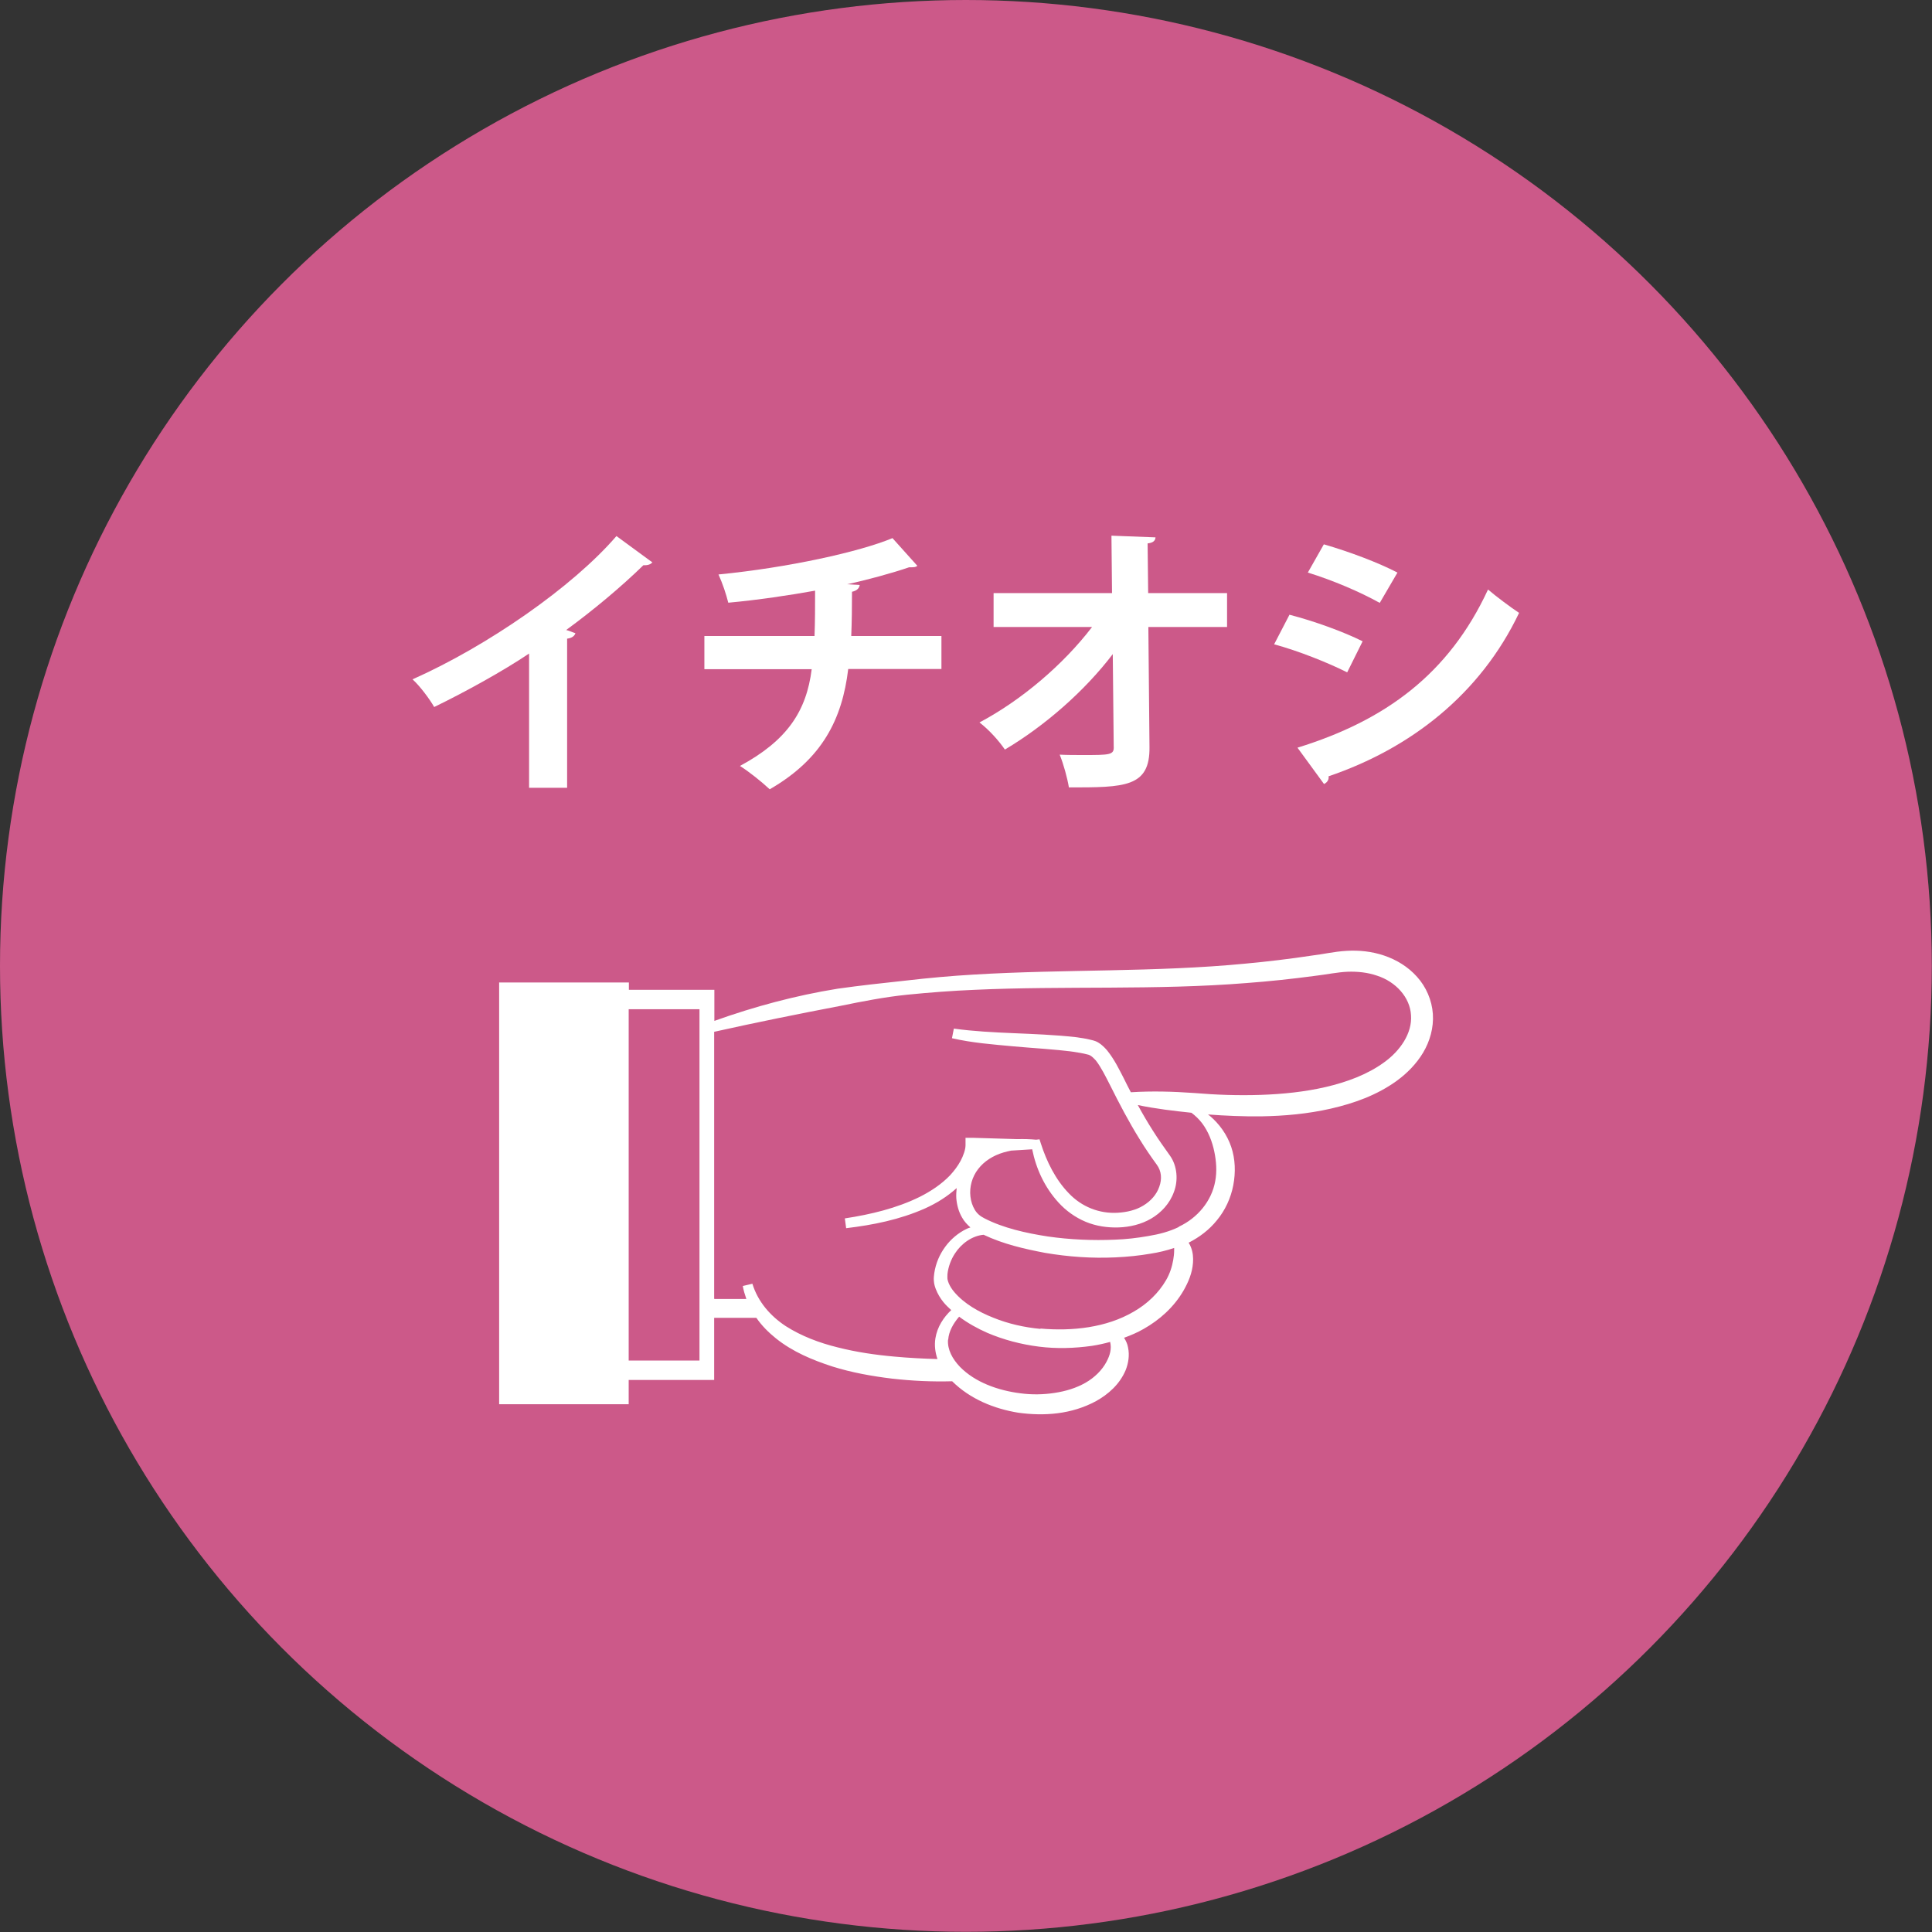
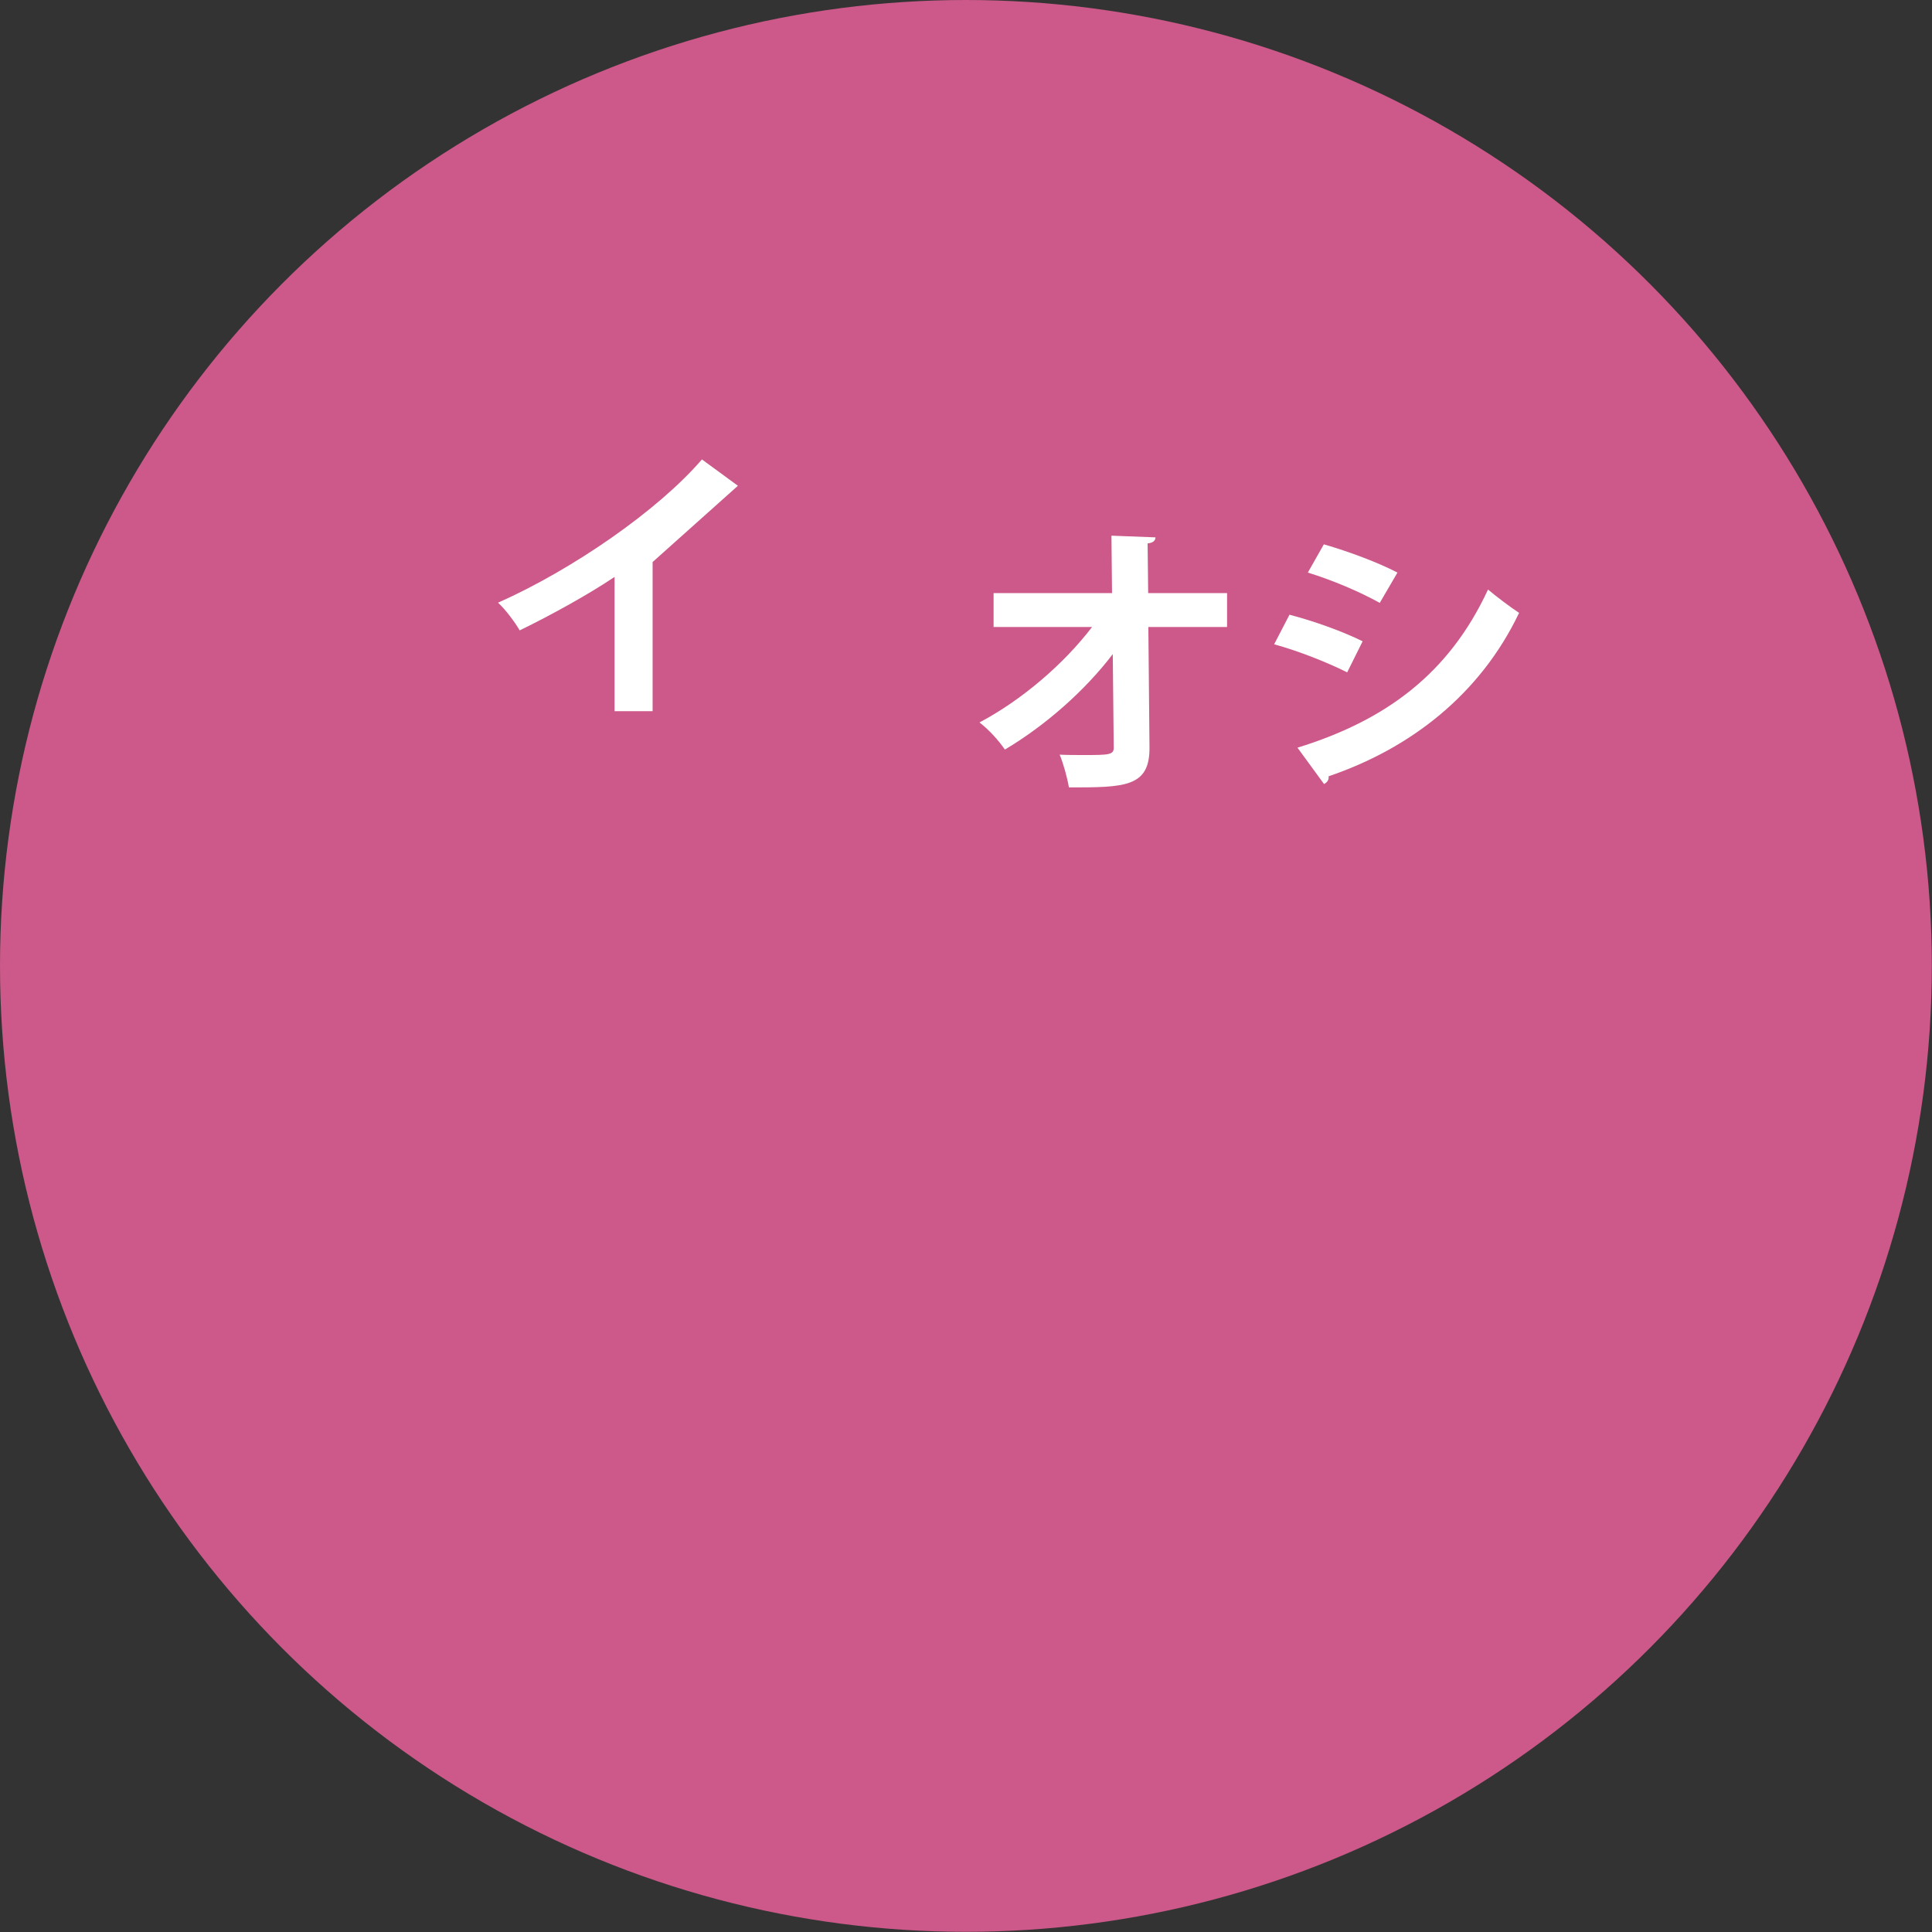
<svg xmlns="http://www.w3.org/2000/svg" id="_レイヤー_4" data-name="レイヤー 4" viewBox="0 0 102.61 102.61">
  <rect x="0" y="0" width="102.61" height="102.61" fill="#333333" stroke="none" />
  <defs>
    <style>
      .cls-1 {
        fill: #cc5989;
      }

      .cls-2 {
        fill: #fff;
      }
    </style>
  </defs>
  <circle class="cls-1" cx="51.3" cy="51.3" r="51.3" />
  <g>
-     <path class="cls-2" d="M34.66,29.85c-.09.12-.24.18-.49.17-1.18,1.15-2.65,2.38-4.1,3.44.17.04.33.12.49.17-.04.14-.18.26-.44.29v7.92h-2.02v-7.13c-1.35.91-3.37,2.03-5.04,2.84-.24-.42-.76-1.12-1.15-1.47,3.96-1.76,8.51-4.91,10.83-7.61l1.91,1.4Z" />
-     <path class="cls-2" d="M50,35.53h-4.95c-.32,2.67-1.38,4.78-4.17,6.39-.44-.41-1.09-.93-1.58-1.24,2.5-1.35,3.53-2.9,3.81-5.14h-5.7v-1.76h5.85c.03-.79.03-1.52.03-2.41-1.33.24-3.06.5-4.61.64-.12-.47-.29-.99-.52-1.5,3.69-.36,7.49-1.2,9.24-1.93l1.32,1.47c-.09.08-.2.08-.44.08-.87.3-2.26.68-3.29.9l.67.04c-.03.17-.14.3-.41.36,0,.86-.01,1.62-.04,2.35h4.79v1.76Z" />
+     <path class="cls-2" d="M34.66,29.85v7.92h-2.02v-7.13c-1.35.91-3.37,2.03-5.04,2.84-.24-.42-.76-1.12-1.15-1.47,3.96-1.76,8.51-4.91,10.83-7.61l1.91,1.4Z" />
    <path class="cls-2" d="M65.16,33.3h-4.17l.06,6.37c.03,2.15-1.32,2.15-4.28,2.15-.08-.49-.29-1.26-.49-1.74.39.02.83.02,1.23.02,1.44,0,1.67,0,1.64-.46l-.05-4.9c-1.5,1.97-3.61,3.81-5.73,5.07-.32-.47-.85-1.06-1.35-1.44,2.23-1.18,4.46-3.08,5.98-5.07h-5.23v-1.8h6.29l-.03-3.05,2.34.09c-.01.17-.12.29-.42.32l.03,2.64h4.19v1.8Z" />
    <path class="cls-2" d="M68.49,32.65c1.35.35,2.88.91,3.88,1.41l-.82,1.65c-.99-.5-2.58-1.14-3.88-1.49l.82-1.58ZM68.91,39.71c4.66-1.44,8.04-3.91,10.12-8.4.38.33,1.26.99,1.65,1.24-2.06,4.32-5.76,7.2-10.12,8.68.03.15-.05.32-.24.41l-1.41-1.93ZM70.31,28.91c1.35.39,2.87.96,3.91,1.5l-.94,1.61c-1.06-.59-2.49-1.2-3.82-1.61l.85-1.5Z" />
  </g>
-   <path class="cls-2" d="M26.51,52.17v22.41s6.88,0,6.88,0v-1.29h4.54s0-.52,0-.52v-.52s0-2.26,0-2.26h2.24c.29.42.65.78,1.05,1.1.89.71,1.93,1.14,2.97,1.48,1.05.33,2.12.52,3.19.65,1.06.12,2.13.17,3.19.14.96.95,2.23,1.46,3.51,1.67,1.38.19,2.83.09,4.14-.62.64-.36,1.24-.88,1.56-1.63.15-.37.22-.8.13-1.22-.03-.18-.11-.35-.21-.51.36-.13.71-.28,1.04-.47.85-.48,1.61-1.16,2.12-2.04.25-.44.46-.92.5-1.47.02-.27,0-.56-.11-.83-.03-.08-.07-.16-.12-.24.57-.29,1.09-.68,1.5-1.19.44-.53.74-1.18.87-1.86.13-.68.11-1.39-.11-2.04s-.63-1.22-1.14-1.65c-.03-.02-.06-.04-.09-.07.93.07,1.87.11,2.82.1,1.23-.02,2.47-.13,3.7-.41,1.22-.28,2.45-.71,3.52-1.49.53-.39,1.02-.88,1.38-1.48.36-.6.57-1.33.52-2.06-.05-.73-.36-1.44-.84-1.97-.48-.54-1.1-.91-1.75-1.13-.65-.22-1.33-.29-1.99-.25-.69.04-1.24.18-1.84.25-1.18.18-2.37.32-3.55.43-4.76.46-9.58.29-14.41.58-1.2.07-2.42.18-3.62.32-1.21.13-2.41.26-3.61.43-2.23.36-4.43.95-6.55,1.71v-.61s0-.52,0-.52v-.52s-4.54,0-4.54,0v-.39s-6.88,0-6.88,0ZM62.6,65.17c-.5.24-1.02.38-1.63.48-.57.1-1.17.17-1.76.19-1.18.05-2.38,0-3.56-.17-1.17-.18-2.37-.45-3.36-.96-.24-.12-.4-.26-.52-.46-.12-.2-.2-.44-.23-.7-.06-.51.09-1.05.41-1.46.32-.42.8-.72,1.34-.88.13-.04.27-.07.41-.1l1.12-.07c.21,1.04.66,2.02,1.4,2.83.39.43.89.79,1.44,1.02.55.23,1.16.32,1.75.3.59-.02,1.2-.16,1.73-.47.53-.31.99-.8,1.21-1.42.23-.6.18-1.37-.21-1.92-.33-.46-.62-.87-.91-1.33-.28-.44-.55-.9-.8-1.36.95.2,1.91.31,2.85.41.21.16.4.34.56.55.34.45.54.98.65,1.5.11.52.15,1.07.05,1.59-.19,1.05-.94,1.95-1.93,2.41ZM55.27,70.58c-.86-.08-1.71-.27-2.5-.59-.79-.31-1.56-.75-2.08-1.36-.13-.15-.23-.31-.3-.47-.03-.08-.06-.16-.07-.23-.01-.08,0-.13,0-.26.04-.37.18-.77.4-1.1.34-.53.92-.94,1.52-.99,1.06.5,2.16.75,3.26.96,1.23.21,2.49.3,3.75.24.63-.03,1.25-.09,1.88-.2.39-.06.82-.16,1.23-.3,0,.04,0,.09,0,.13,0,.16-.02.34-.05.51-.06.35-.18.73-.38,1.07-.4.69-1.01,1.27-1.73,1.68-1.44.84-3.24,1.04-4.95.89ZM50.36,71.15c.03-.43.26-.85.58-1.22.47.35.98.63,1.5.86.87.37,1.79.61,2.73.73.94.12,1.89.09,2.82-.04.32-.05.65-.12.97-.21.09.37-.01.71-.19,1.05-.23.44-.63.84-1.12,1.12-.49.28-1.05.45-1.65.54-.59.09-1.2.1-1.8.02-1.19-.15-2.41-.58-3.22-1.41-.39-.41-.67-.91-.63-1.44ZM37.93,68.96v-14.16c2.24-.5,4.47-.95,6.72-1.38,1.17-.24,2.35-.47,3.53-.59,1.2-.12,2.38-.21,3.58-.26,4.78-.22,9.61.03,14.45-.36,1.21-.09,2.42-.22,3.62-.38.6-.07,1.22-.2,1.74-.22.54-.02,1.08.04,1.57.21.99.32,1.75,1.15,1.8,2.1.07.95-.57,1.89-1.44,2.51-.88.64-1.97,1.04-3.08,1.3-1.12.26-2.29.38-3.46.42-1.18.04-2.36,0-3.54-.1-1.13-.08-2.23-.11-3.36-.04-.13-.25-.26-.5-.38-.75-.25-.48-.48-.97-.87-1.46-.1-.12-.22-.24-.36-.35-.07-.05-.16-.11-.26-.15l-.12-.04-.12-.03c-.3-.08-.58-.11-.85-.15-2.18-.24-4.35-.16-6.44-.45l-.1.51c1.08.25,2.17.33,3.24.43,1.07.1,2.16.15,3.2.29.26.04.52.08.74.14l.08.02.07.03.09.06c.07.05.14.13.22.21.28.36.52.85.76,1.32.48.96.99,1.94,1.57,2.87.28.46.61.94.91,1.35.25.34.28.76.13,1.17-.14.41-.45.76-.85,1-.39.24-.87.35-1.35.38-.99.06-1.93-.32-2.61-1.04-.69-.71-1.17-1.67-1.48-2.64l-.07-.22-.18.02c-.33-.03-.66-.04-1-.03l-2.35-.07h-.4s0,.4,0,.4c0,.22-.12.56-.26.82-.15.28-.34.53-.56.77-.45.47-1.02.85-1.62,1.15-1.22.6-2.59.93-3.97,1.14l.07.52c1.42-.17,2.84-.45,4.19-1.05.6-.27,1.17-.62,1.68-1.08-.02.18-.03.36-.02.54.03.35.12.71.31,1.03.11.2.27.37.44.52-.06.02-.13.04-.19.07-.46.22-.86.56-1.15.96-.3.41-.5.87-.58,1.4-.01.09-.04.27-.02.42.01.15.05.29.1.42.1.26.24.49.4.69.13.16.28.3.42.43-.4.38-.74.88-.84,1.5-.06.38-.01.75.11,1.1-.76-.02-1.52-.06-2.28-.13-1.02-.09-2.04-.24-3.02-.49-.98-.24-1.93-.6-2.76-1.13-.82-.54-1.48-1.3-1.77-2.25l-.51.12c.04.23.11.46.19.69h-1.7s0,0,0,0ZM33.39,53.6h3.76v18.66h-3.76v-18.66Z" />
</svg>